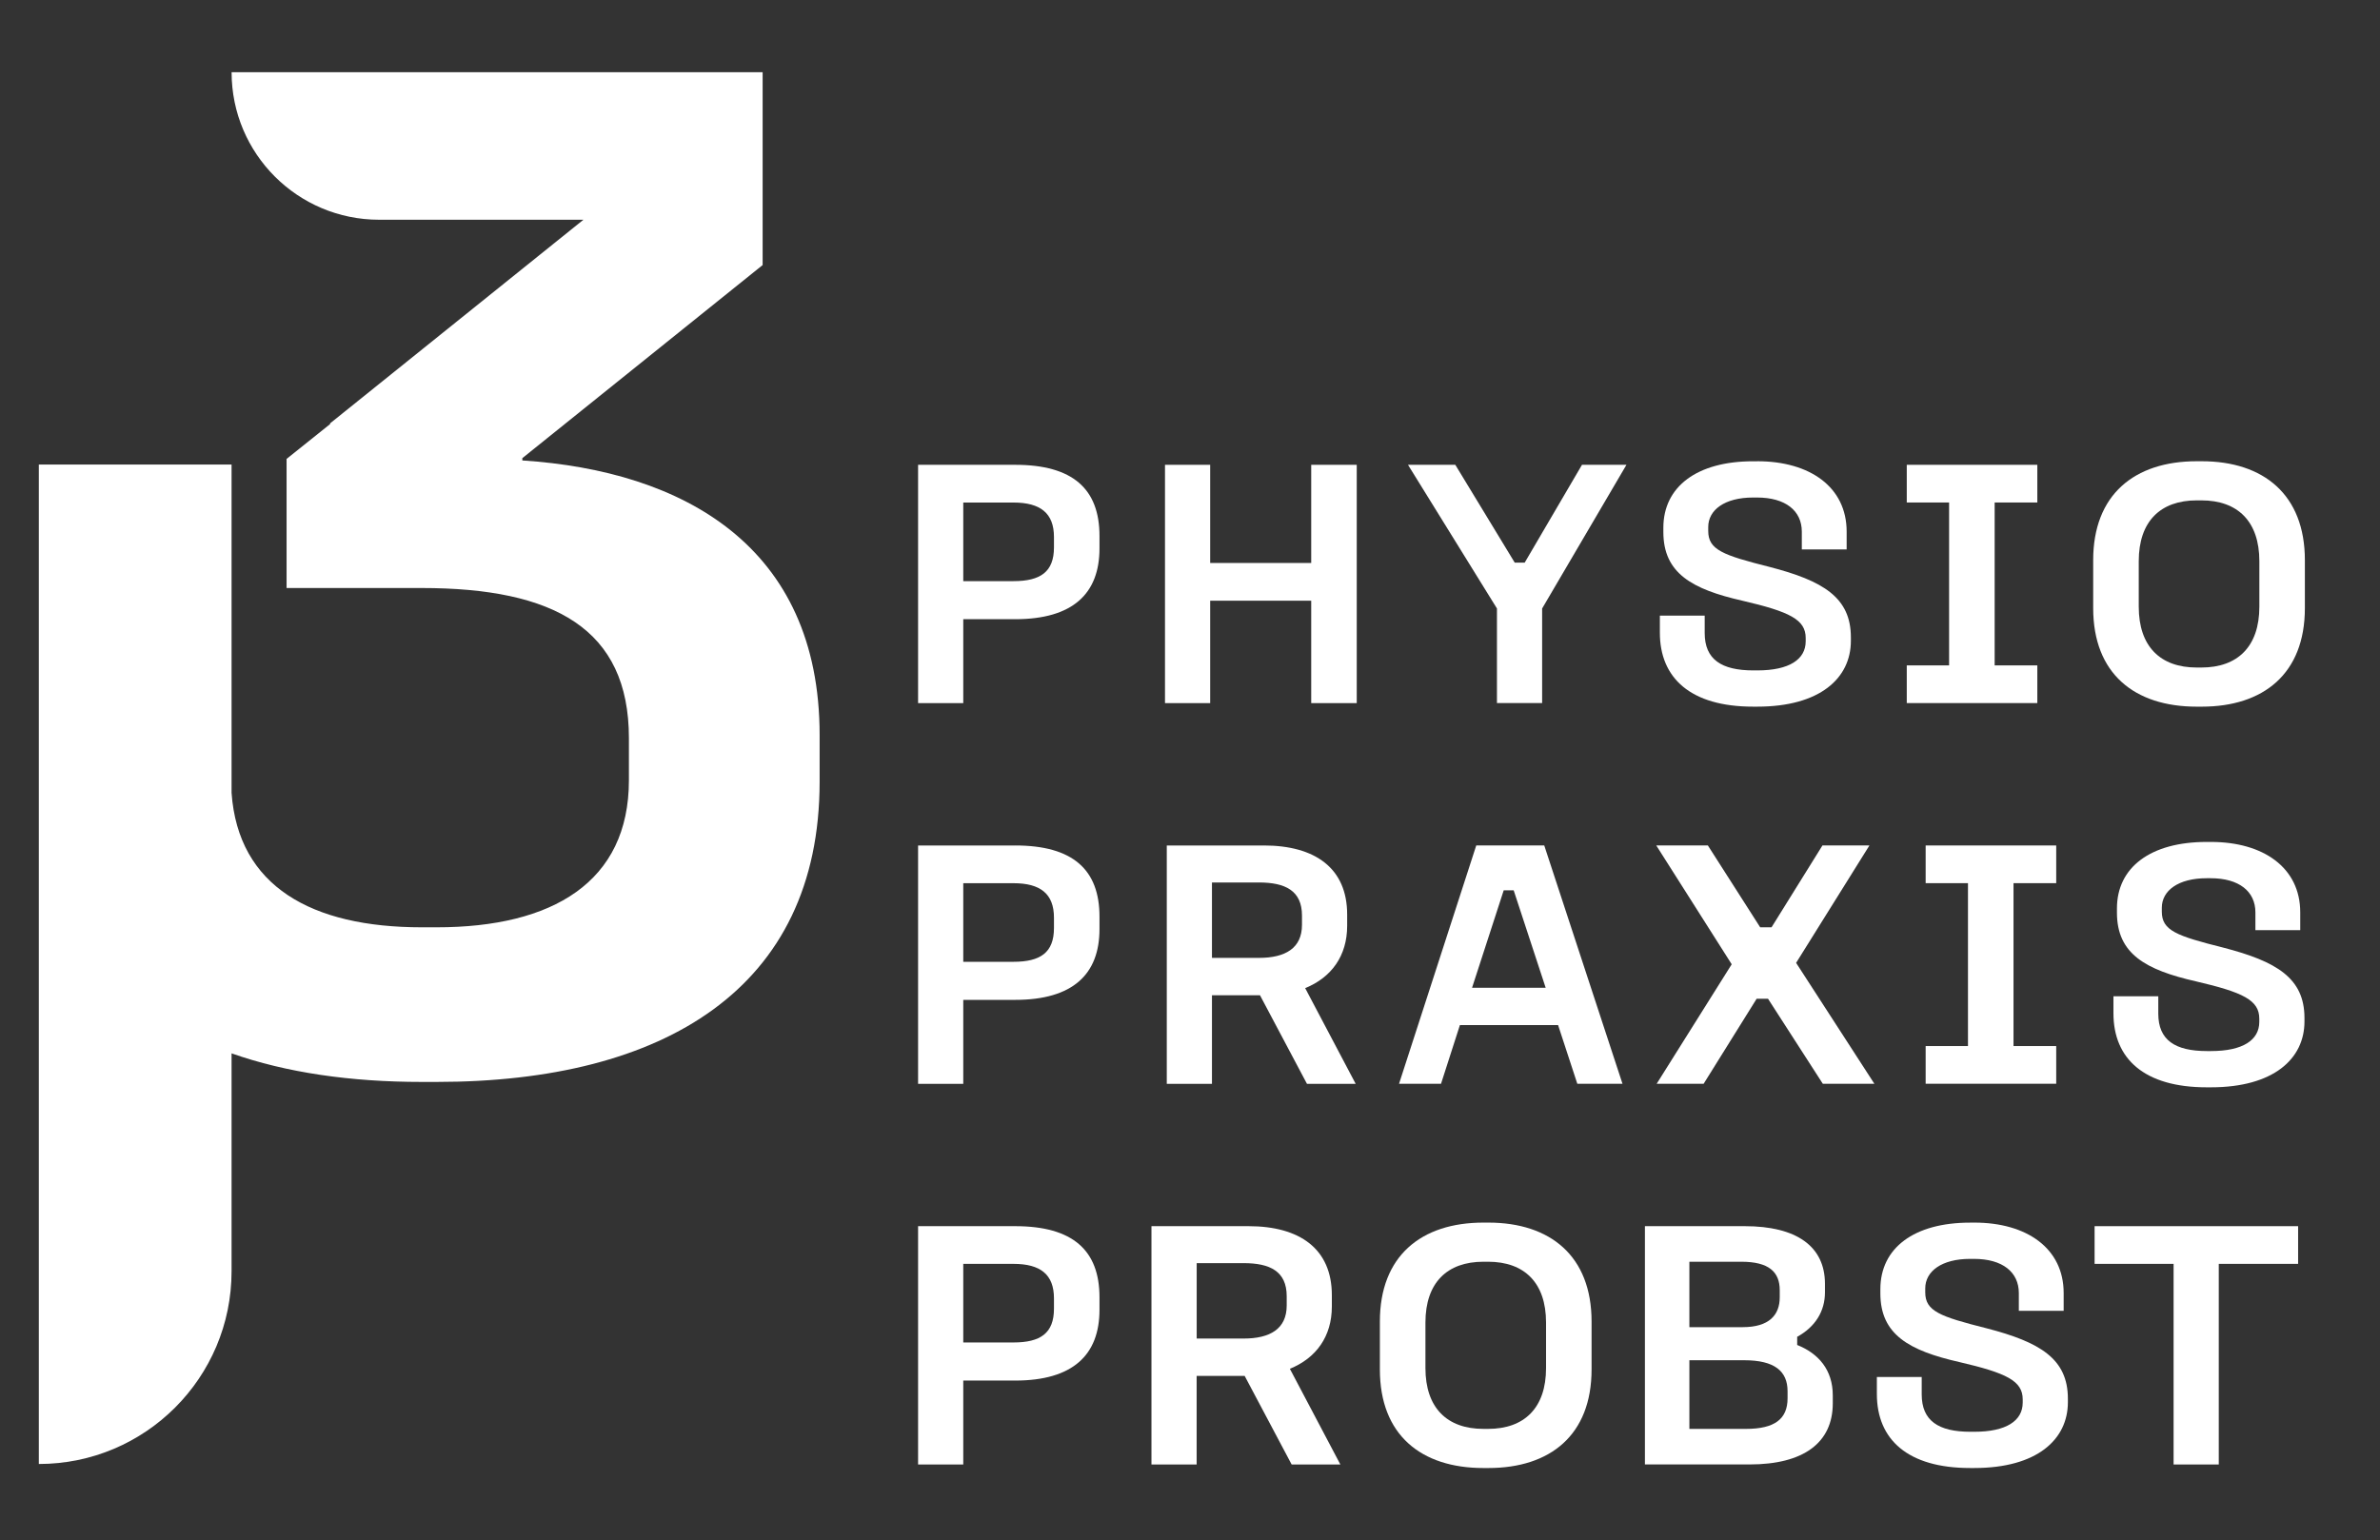
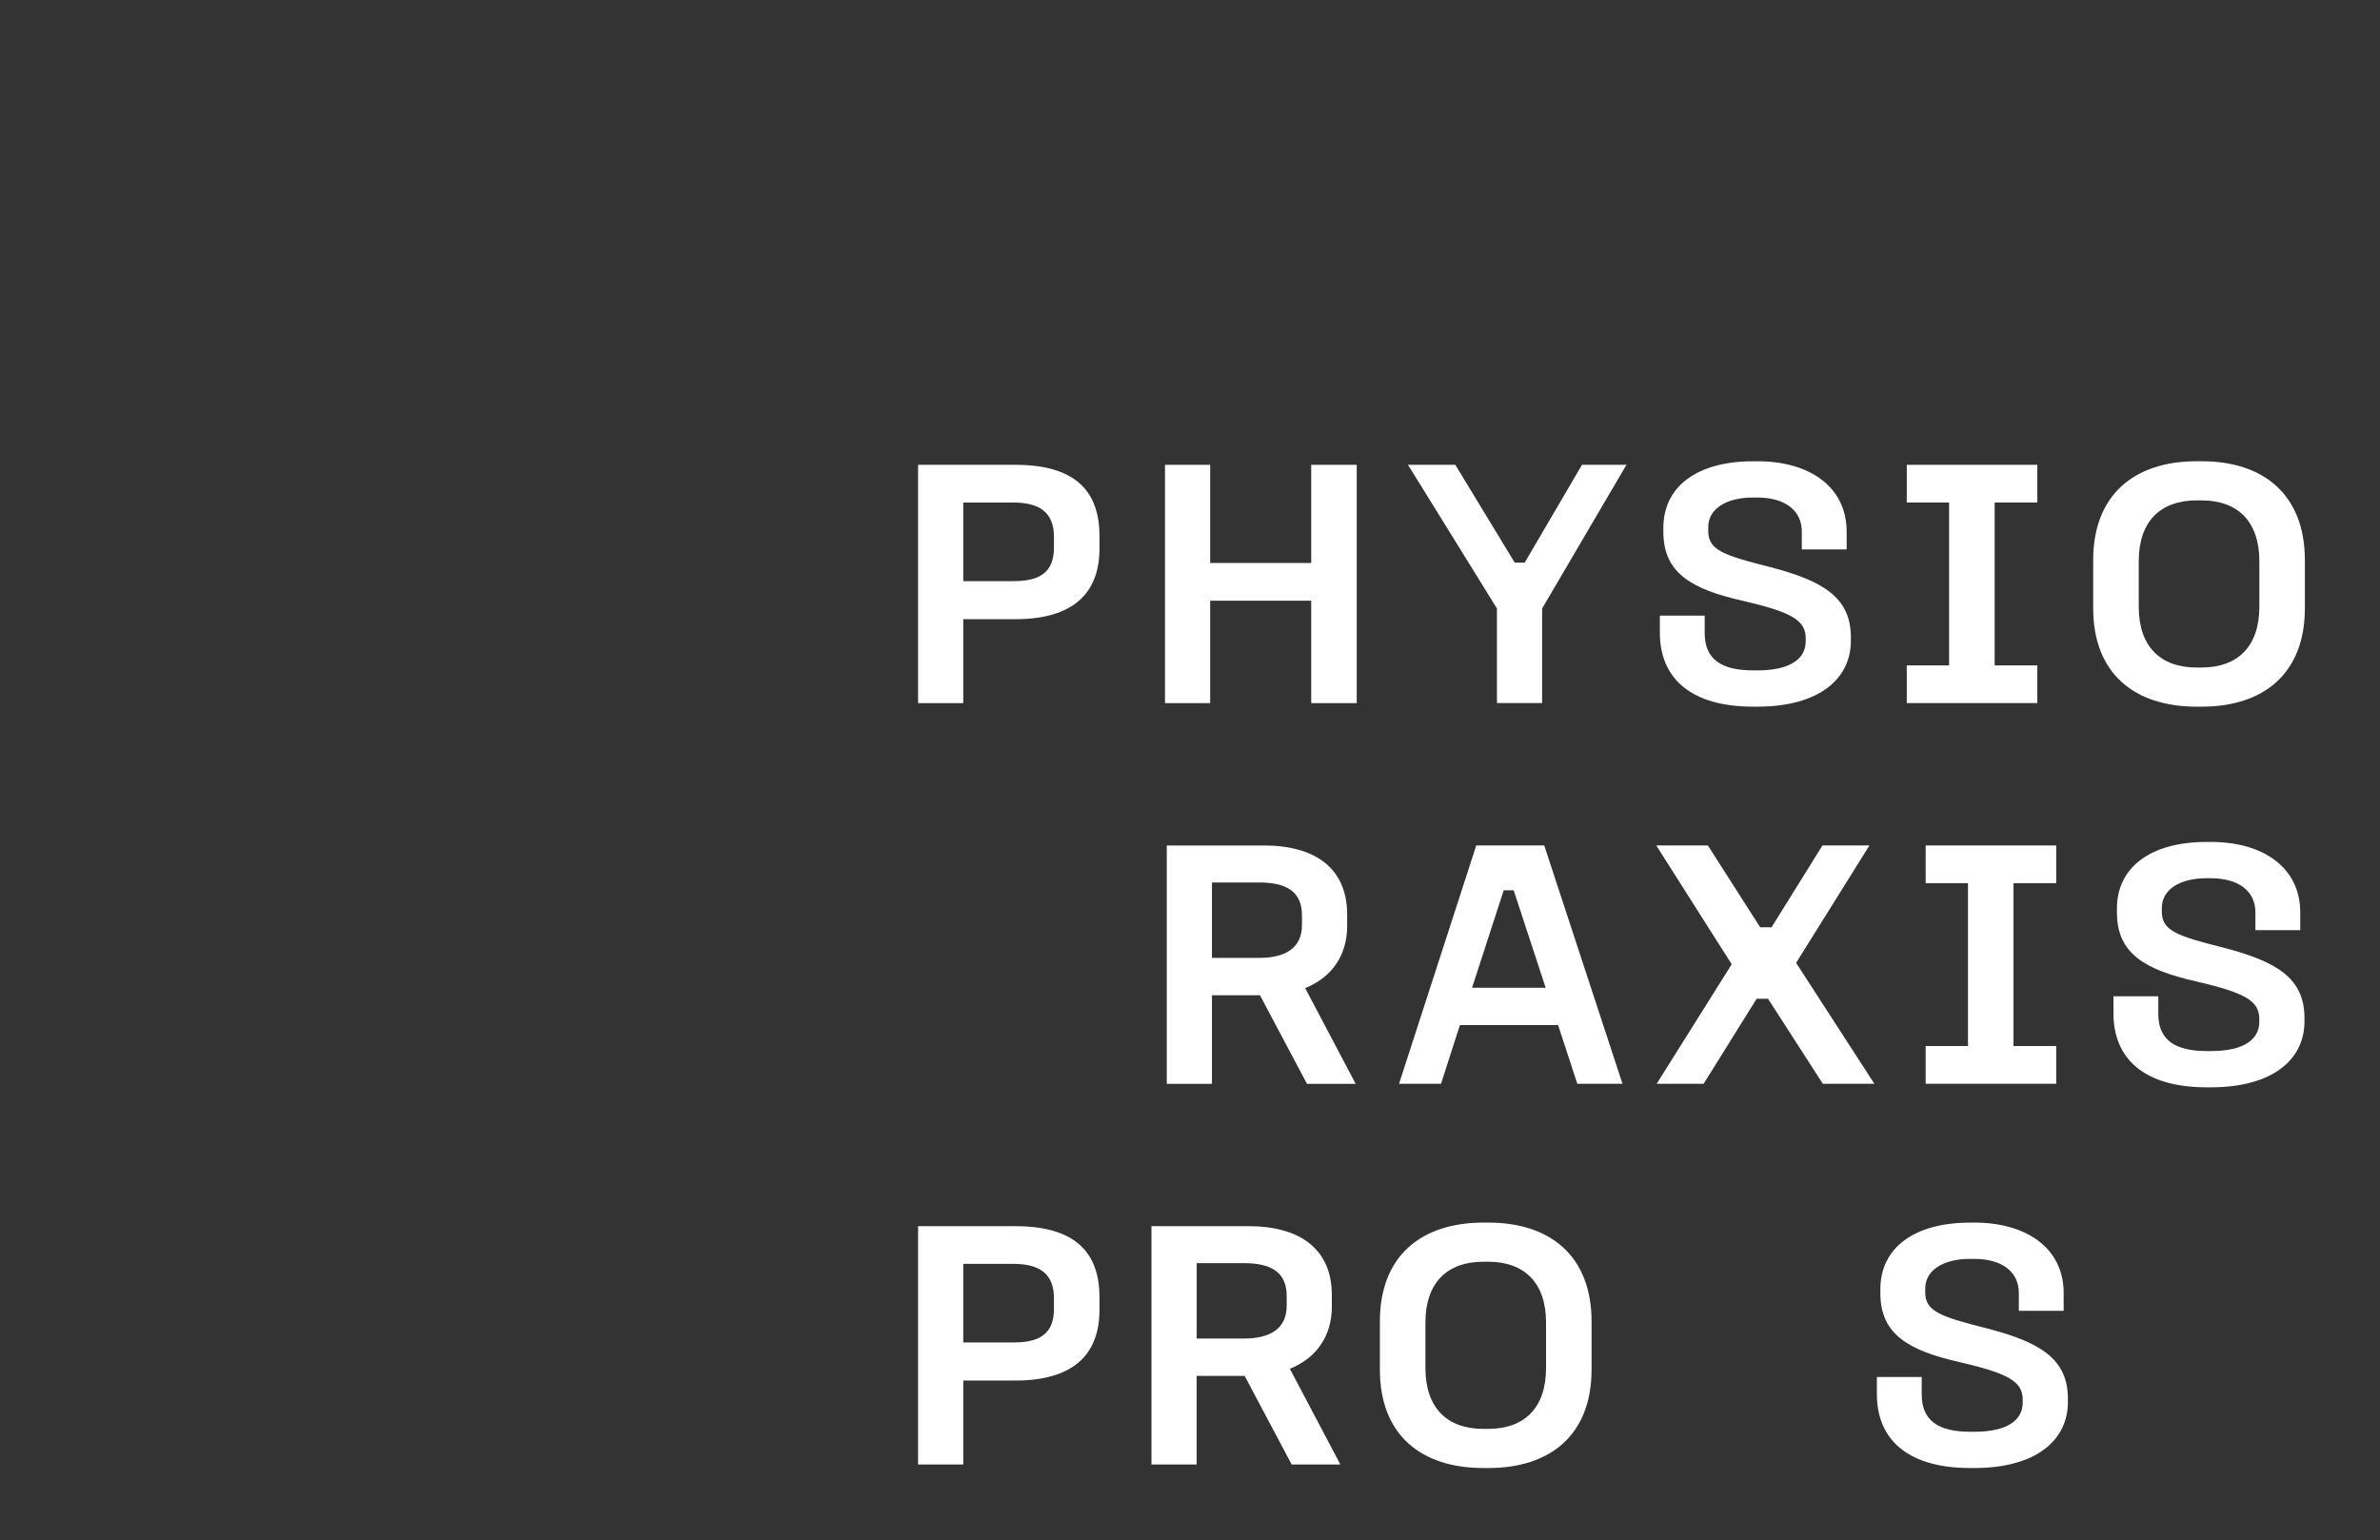
<svg xmlns="http://www.w3.org/2000/svg" viewBox="0 0 626.34 405.43" version="1.1">
  <rect x="0" y="0" width="626.34" height="405.43" fill="#333333" stroke="none" />
  <defs>
    <style>
      .cls-1 {
        fill: #fff;
      }
    </style>
  </defs>
  <g>
    <g id="Layer_1">
      <g>
-         <path d="M137.46,121.2v-.6l63.24-50.83V19.01H60.95c0,21.45,17.39,38.83,38.83,38.83h53.76l-66.65,53.58h0l-.03.22-11.44,9.16v33.98h35.56c34.77,0,54.53,10.67,54.53,39.52v11.06c0,26.87-20.15,38.73-50.58,38.73h-3.95c-29,0-48.29-10.78-50.04-35.39v-86.42H10.22v263.08h0c28.01,0,50.72-22.71,50.72-50.72v-57.37c14.42,5.08,31.34,7.52,50.04,7.52h3.95c59.67,0,100.77-24.5,100.77-79.03v-12.25c0-49.79-35.96-69.55-78.24-72.31Z" class="cls-1" />
        <g>
          <g>
            <path d="M267.17,122.35c15.17,0,22.18,6.37,22.18,18.73v3.28c0,11.89-7.02,18.63-22.18,18.63h-13.67v22.09h-11.89v-62.73h25.56ZM253.5,152.97h13.2c7.11,0,10.67-2.43,10.67-8.89v-2.72c0-6.27-3.55-9.08-10.67-9.08h-13.2v20.69Z" class="cls-1" />
            <path d="M318.48,122.35v25.84h26.59v-25.84h11.98v62.73h-11.98v-26.96h-26.59v26.96h-11.89v-62.73h11.89Z" class="cls-1" />
            <path d="M382.99,122.35l15.64,25.75h2.62l15.08-25.75h11.7l-22.19,37.82v24.9h-11.89v-24.9l-23.41-37.82h12.45Z" class="cls-1" />
            <path d="M462.48,121.41c13.76,0,23.5,6.74,23.5,18.54v4.68h-11.8v-4.68c0-5.52-4.3-8.99-11.8-8.99h-1.03c-7.49,0-11.8,3.28-11.8,7.77v1.03c0,4.96,3.84,6.37,16.1,9.46,14.14,3.65,21.44,8.05,21.44,18.54v.93c0,9.83-8.15,17.32-24.62,17.32h-1.12c-16.39,0-24.53-7.49-24.53-19.47v-4.49h11.8v4.59c0,6.93,4.4,9.83,12.82,9.83h1.03c8.42,0,12.73-2.9,12.73-7.68v-.84c0-4.87-4.22-6.93-16.67-9.83-13.2-3-20.79-7.21-20.79-18.07v-1.12c0-10.86,8.89-17.51,23.6-17.51h1.12Z" class="cls-1" />
            <path d="M536.16,122.35v9.92h-11.23v42.88h11.23v9.92h-34.36v-9.92h11.14v-42.88h-11.14v-9.92h34.36Z" class="cls-1" />
            <path d="M579.42,121.41c16.29,0,27.15,8.8,27.15,26.03v12.64c0,17.23-10.86,25.93-27.15,25.93h-1.32c-16.39,0-27.24-8.71-27.24-25.93v-12.64c0-17.23,10.85-26.03,27.24-26.03h1.32ZM562.85,147.72v11.98c0,10.49,5.71,16.01,15.26,16.01h1.22c9.55,0,15.26-5.52,15.26-16.01v-11.98c0-10.49-5.71-16.01-15.26-16.01h-1.22c-9.55,0-15.26,5.52-15.26,16.01Z" class="cls-1" />
          </g>
          <g>
-             <path d="M267.17,222.55c15.17,0,22.18,6.37,22.18,18.73v3.28c0,11.89-7.02,18.63-22.18,18.63h-13.67v22.1h-11.89v-62.73h25.56ZM253.5,253.17h13.2c7.11,0,10.67-2.43,10.67-8.89v-2.72c0-6.27-3.55-9.08-10.67-9.08h-13.2v20.69Z" class="cls-1" />
            <path d="M332.62,222.55c13.48,0,21.91,5.99,21.91,18.16v3c0,7.87-4.12,13.58-11.05,16.39l13.29,25.19h-12.82l-12.36-23.31h-12.64v23.31h-11.89v-62.73h25.56ZM318.95,252.14h12.36c6.93,0,11.33-2.53,11.33-8.71v-2.43c0-6.56-4.4-8.71-11.33-8.71h-12.36v19.85Z" class="cls-1" />
            <path d="M406.4,222.55l20.59,62.73h-11.89l-5.06-15.45h-25.84l-4.97,15.45h-11.05l20.32-62.73h17.89ZM387.39,260h19.38l-8.42-25.65h-2.62l-8.33,25.65Z" class="cls-1" />
            <path d="M449.46,222.55l13.76,21.53h3l13.39-21.53h12.36l-19.29,30.9,20.6,31.83h-13.57l-14.42-22.38h-3l-13.95,22.38h-12.36l19.75-31.46-19.85-31.27h13.57Z" class="cls-1" />
            <path d="M541.13,222.55v9.92h-11.24v42.88h11.24v9.92h-34.36v-9.92h11.14v-42.88h-11.14v-9.92h34.36Z" class="cls-1" />
            <path d="M581.85,221.62c13.76,0,23.5,6.74,23.5,18.54v4.68h-11.8v-4.68c0-5.52-4.3-8.99-11.8-8.99h-1.03c-7.49,0-11.8,3.28-11.8,7.77v1.03c0,4.96,3.84,6.37,16.1,9.45,14.14,3.65,21.44,8.05,21.44,18.54v.93c0,9.83-8.15,17.32-24.62,17.32h-1.12c-16.39,0-24.53-7.49-24.53-19.47v-4.49h11.8v4.59c0,6.93,4.4,9.83,12.82,9.83h1.03c8.42,0,12.73-2.9,12.73-7.68v-.84c0-4.87-4.22-6.93-16.67-9.83-13.2-3-20.79-7.21-20.79-18.07v-1.12c0-10.86,8.89-17.51,23.6-17.51h1.12Z" class="cls-1" />
          </g>
          <g>
            <path d="M267.17,322.76c15.17,0,22.18,6.37,22.18,18.73v3.28c0,11.89-7.02,18.63-22.18,18.63h-13.67v22.09h-11.89v-62.73h25.56ZM253.5,353.37h13.2c7.11,0,10.67-2.43,10.67-8.89v-2.72c0-6.27-3.55-9.08-10.67-9.08h-13.2v20.69Z" class="cls-1" />
            <path d="M328.59,322.76c13.49,0,21.91,5.99,21.91,18.16v3c0,7.86-4.12,13.57-11.05,16.38l13.29,25.19h-12.82l-12.36-23.31h-12.64v23.31h-11.89v-62.73h25.56ZM314.93,352.34h12.36c6.93,0,11.33-2.53,11.33-8.71v-2.43c0-6.56-4.4-8.71-11.33-8.71h-12.36v19.85Z" class="cls-1" />
            <path d="M391.7,321.82c16.29,0,27.15,8.8,27.15,26.03v12.64c0,17.23-10.86,25.93-27.15,25.93h-1.32c-16.39,0-27.24-8.71-27.24-25.93v-12.64c0-17.23,10.85-26.03,27.24-26.03h1.32ZM375.13,348.13v11.98c0,10.49,5.71,16.01,15.26,16.01h1.22c9.55,0,15.26-5.52,15.26-16.01v-11.98c0-10.49-5.71-16.01-15.26-16.01h-1.22c-9.55,0-15.26,5.52-15.26,16.01Z" class="cls-1" />
-             <path d="M459.2,322.76c13.48,0,21.07,5.24,21.07,15.17v2.25c0,4.96-2.53,9.08-7.31,11.7v2.15c5.62,2.25,9.37,6.55,9.37,13.29v2.06c0,10.39-7.68,16.1-21.91,16.1h-27.53v-62.73h26.31ZM444.59,349.34h14.04c6.93,0,9.74-3.18,9.74-7.86v-1.87c0-4.77-2.81-7.49-10.11-7.49h-13.67v17.23ZM444.59,376.12h14.89c7.58,0,10.95-2.62,10.95-8.05v-1.87c0-5.24-3.37-8.15-11.42-8.15h-14.42v18.07Z" class="cls-1" />
            <path d="M519.59,321.82c13.76,0,23.5,6.74,23.5,18.54v4.68h-11.8v-4.68c0-5.52-4.3-8.99-11.8-8.99h-1.03c-7.49,0-11.8,3.28-11.8,7.77v1.03c0,4.96,3.84,6.37,16.1,9.46,14.14,3.65,21.44,8.05,21.44,18.54v.93c0,9.83-8.15,17.32-24.62,17.32h-1.12c-16.39,0-24.53-7.49-24.53-19.47v-4.49h11.8v4.59c0,6.93,4.4,9.83,12.82,9.83h1.03c8.42,0,12.73-2.9,12.73-7.68v-.84c0-4.87-4.22-6.93-16.67-9.83-13.2-3-20.79-7.21-20.79-18.07v-1.12c0-10.86,8.89-17.51,23.6-17.51h1.12Z" class="cls-1" />
-             <path d="M604.79,322.76v9.92h-20.88v52.81h-11.89v-52.81h-20.79v-9.92h53.56Z" class="cls-1" />
          </g>
        </g>
      </g>
    </g>
  </g>
</svg>